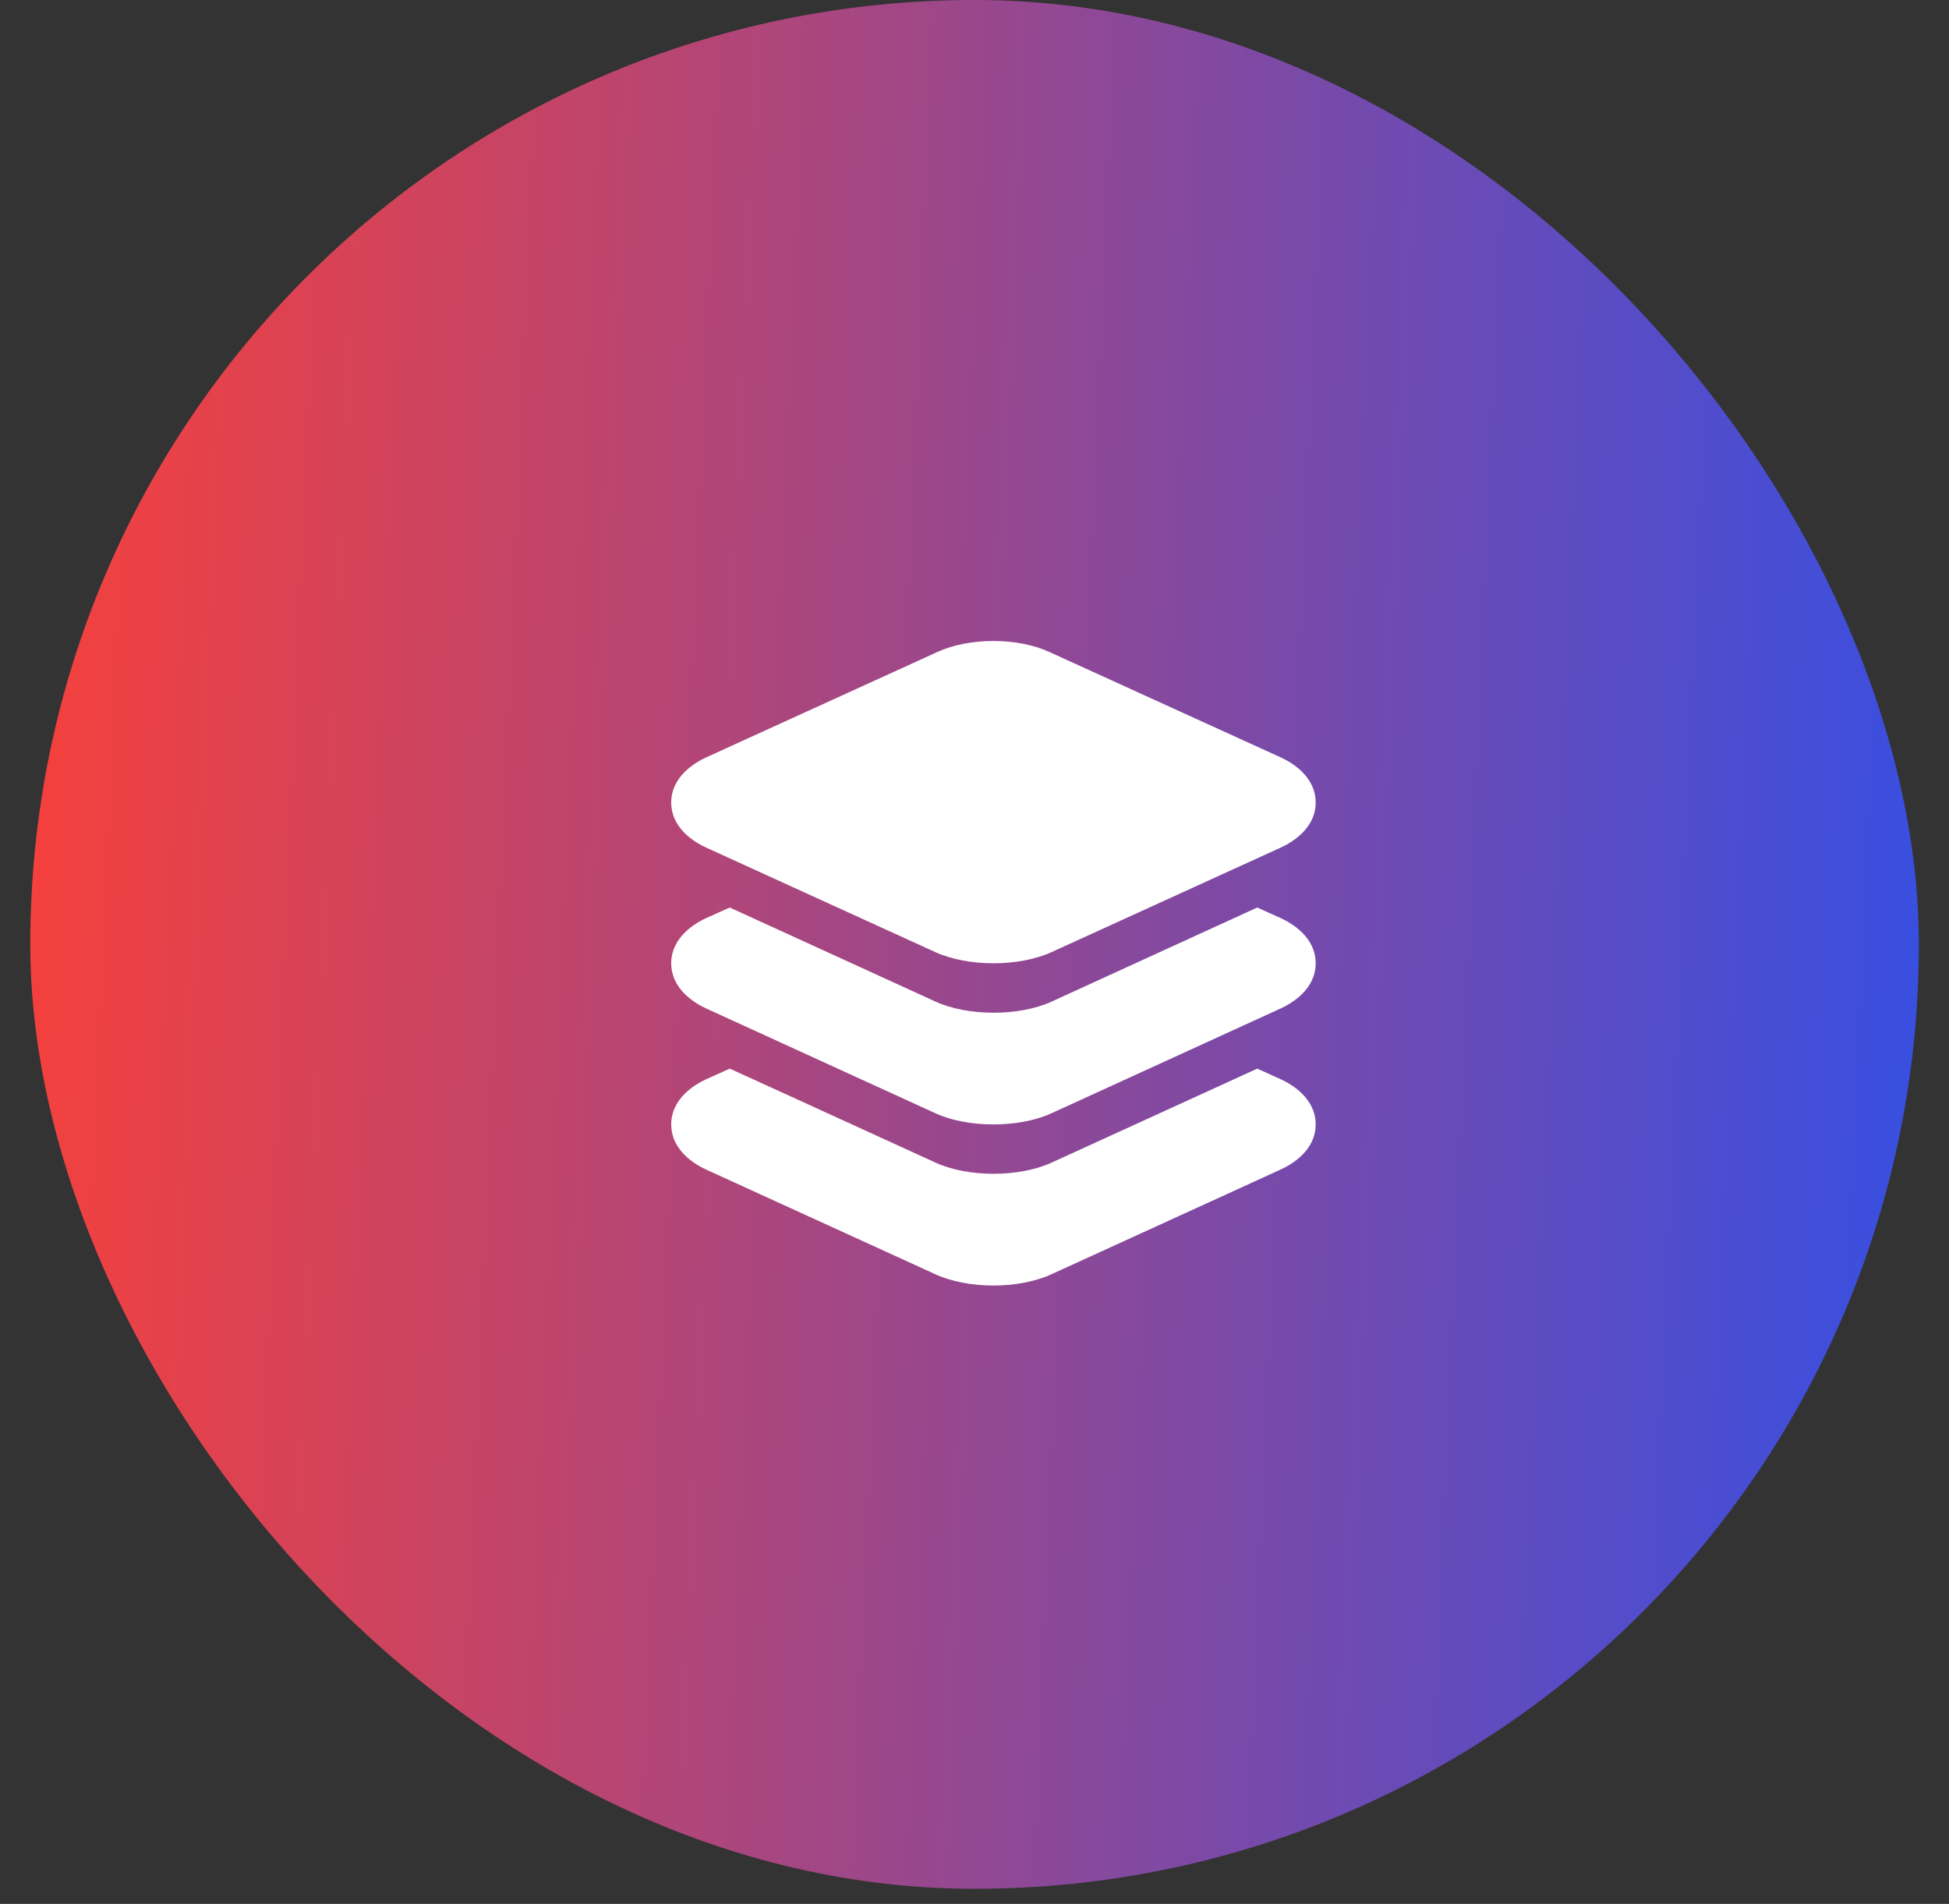
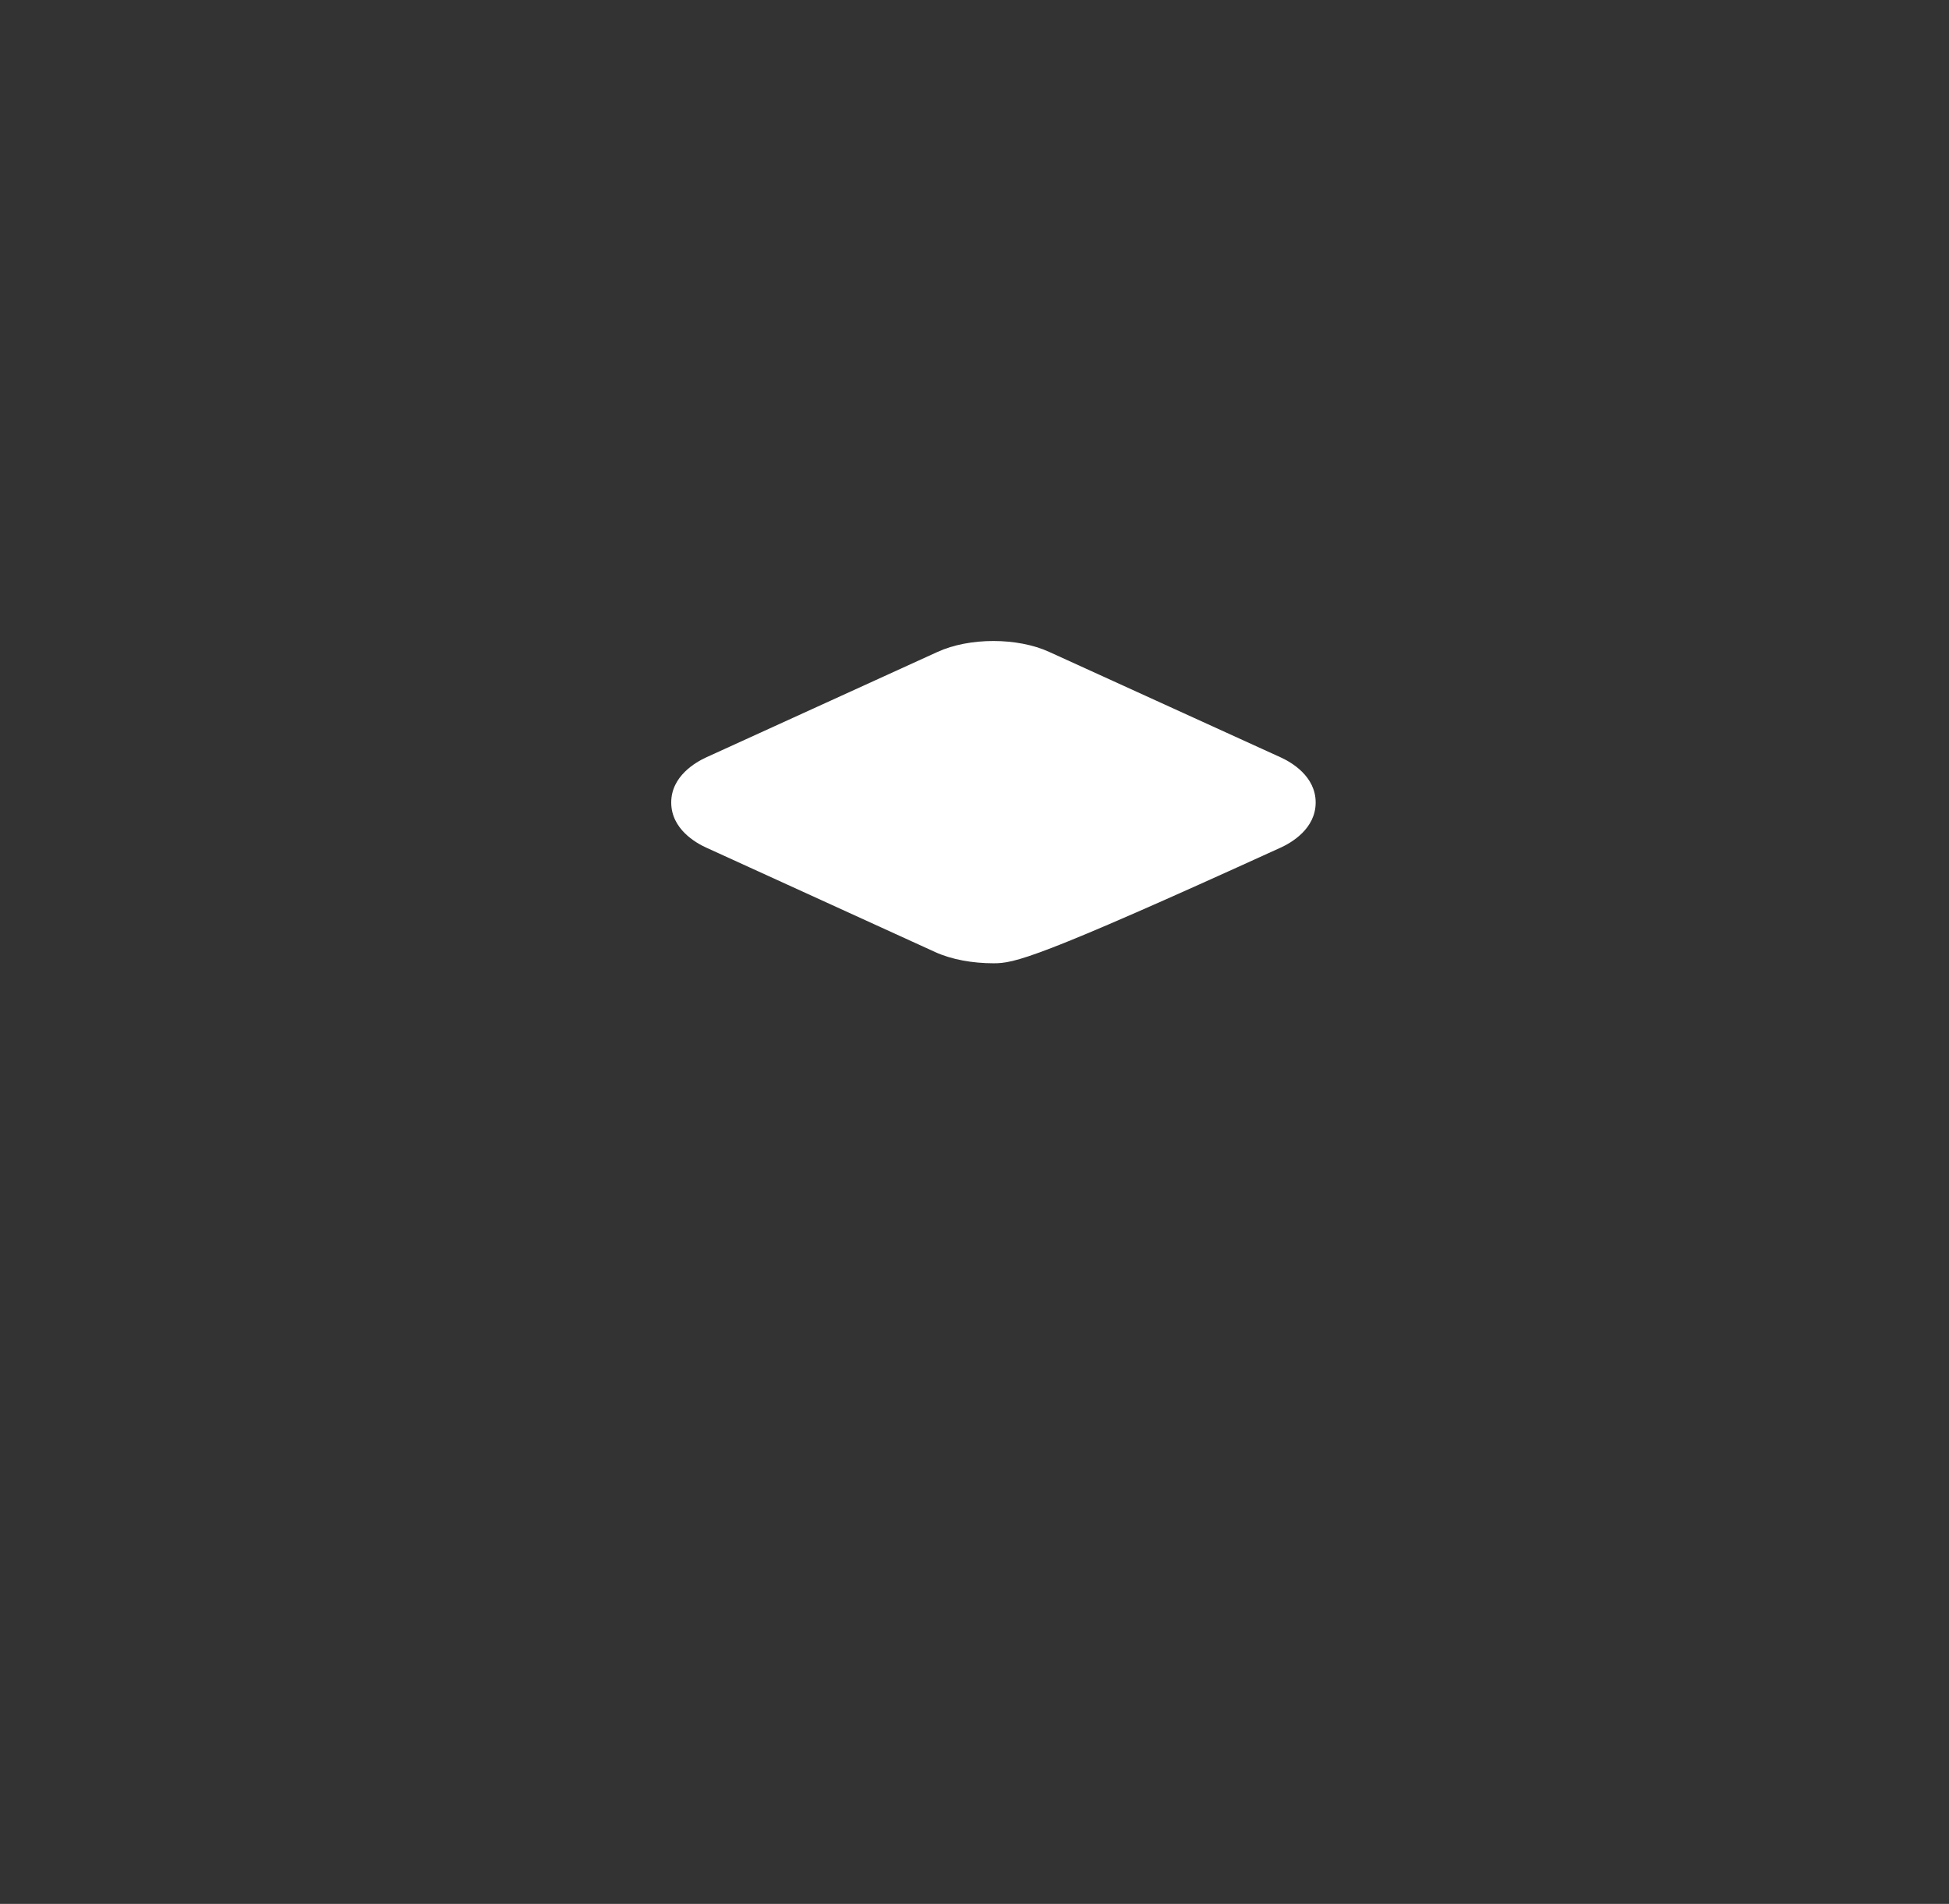
<svg xmlns="http://www.w3.org/2000/svg" width="43" height="42" viewBox="0 0 43 42" fill="none">
  <rect x="0" y="0" width="43" height="42" fill="#333333" stroke="none" />
-   <rect x="0.668" width="41.667" height="41.667" rx="20.833" fill="url(#paint0_linear_200_1283)" />
-   <path d="M21.918 21.25C21.458 21.25 20.997 21.168 20.638 21.005L15.58 18.698C15.348 18.593 14.809 18.285 14.809 17.703C14.809 17.122 15.348 16.815 15.58 16.708L20.683 14.382C21.386 14.06 22.447 14.06 23.15 14.382L28.256 16.708C28.488 16.814 29.027 17.122 29.027 17.703C29.027 18.285 28.488 18.592 28.256 18.698L23.197 21.005C22.839 21.168 22.378 21.25 21.918 21.25Z" fill="white" />
-   <path d="M28.253 20.252L27.738 20.02L26.413 20.626L23.2 22.096C22.841 22.26 22.379 22.341 21.92 22.341C21.461 22.341 21 22.26 20.641 22.096L17.426 20.626L16.1 20.02L15.58 20.253C15.348 20.359 14.809 20.669 14.809 21.25C14.809 21.831 15.348 22.141 15.58 22.247L20.638 24.559C20.995 24.723 21.456 24.805 21.918 24.805C22.38 24.805 22.839 24.723 23.198 24.559L28.252 22.248C28.485 22.142 29.027 21.834 29.027 21.25C29.027 20.666 28.488 20.359 28.253 20.252Z" fill="white" />
-   <path d="M28.253 23.807L27.738 23.574L26.413 24.18L23.2 25.648C22.841 25.812 22.379 25.894 21.92 25.894C21.461 25.894 21 25.812 20.641 25.648L17.426 24.178L16.1 23.574L15.58 23.808C15.348 23.914 14.809 24.224 14.809 24.805C14.809 25.386 15.348 25.696 15.58 25.801L20.638 28.111C20.995 28.275 21.458 28.359 21.918 28.359C22.378 28.359 22.837 28.275 23.196 28.111L28.252 25.801C28.485 25.696 29.027 25.388 29.027 24.805C29.027 24.222 28.488 23.914 28.253 23.807Z" fill="white" />
+   <path d="M21.918 21.25C21.458 21.25 20.997 21.168 20.638 21.005L15.58 18.698C15.348 18.593 14.809 18.285 14.809 17.703C14.809 17.122 15.348 16.815 15.58 16.708L20.683 14.382C21.386 14.06 22.447 14.06 23.15 14.382L28.256 16.708C28.488 16.814 29.027 17.122 29.027 17.703C29.027 18.285 28.488 18.592 28.256 18.698C22.839 21.168 22.378 21.25 21.918 21.25Z" fill="white" />
  <defs>
    <linearGradient id="paint0_linear_200_1283" x1="0.668" y1="0" x2="44.071" y2="1.895" gradientUnits="userSpaceOnUse">
      <stop stop-color="#F8403A" />
      <stop offset="1" stop-color="#354FE4" />
    </linearGradient>
  </defs>
</svg>